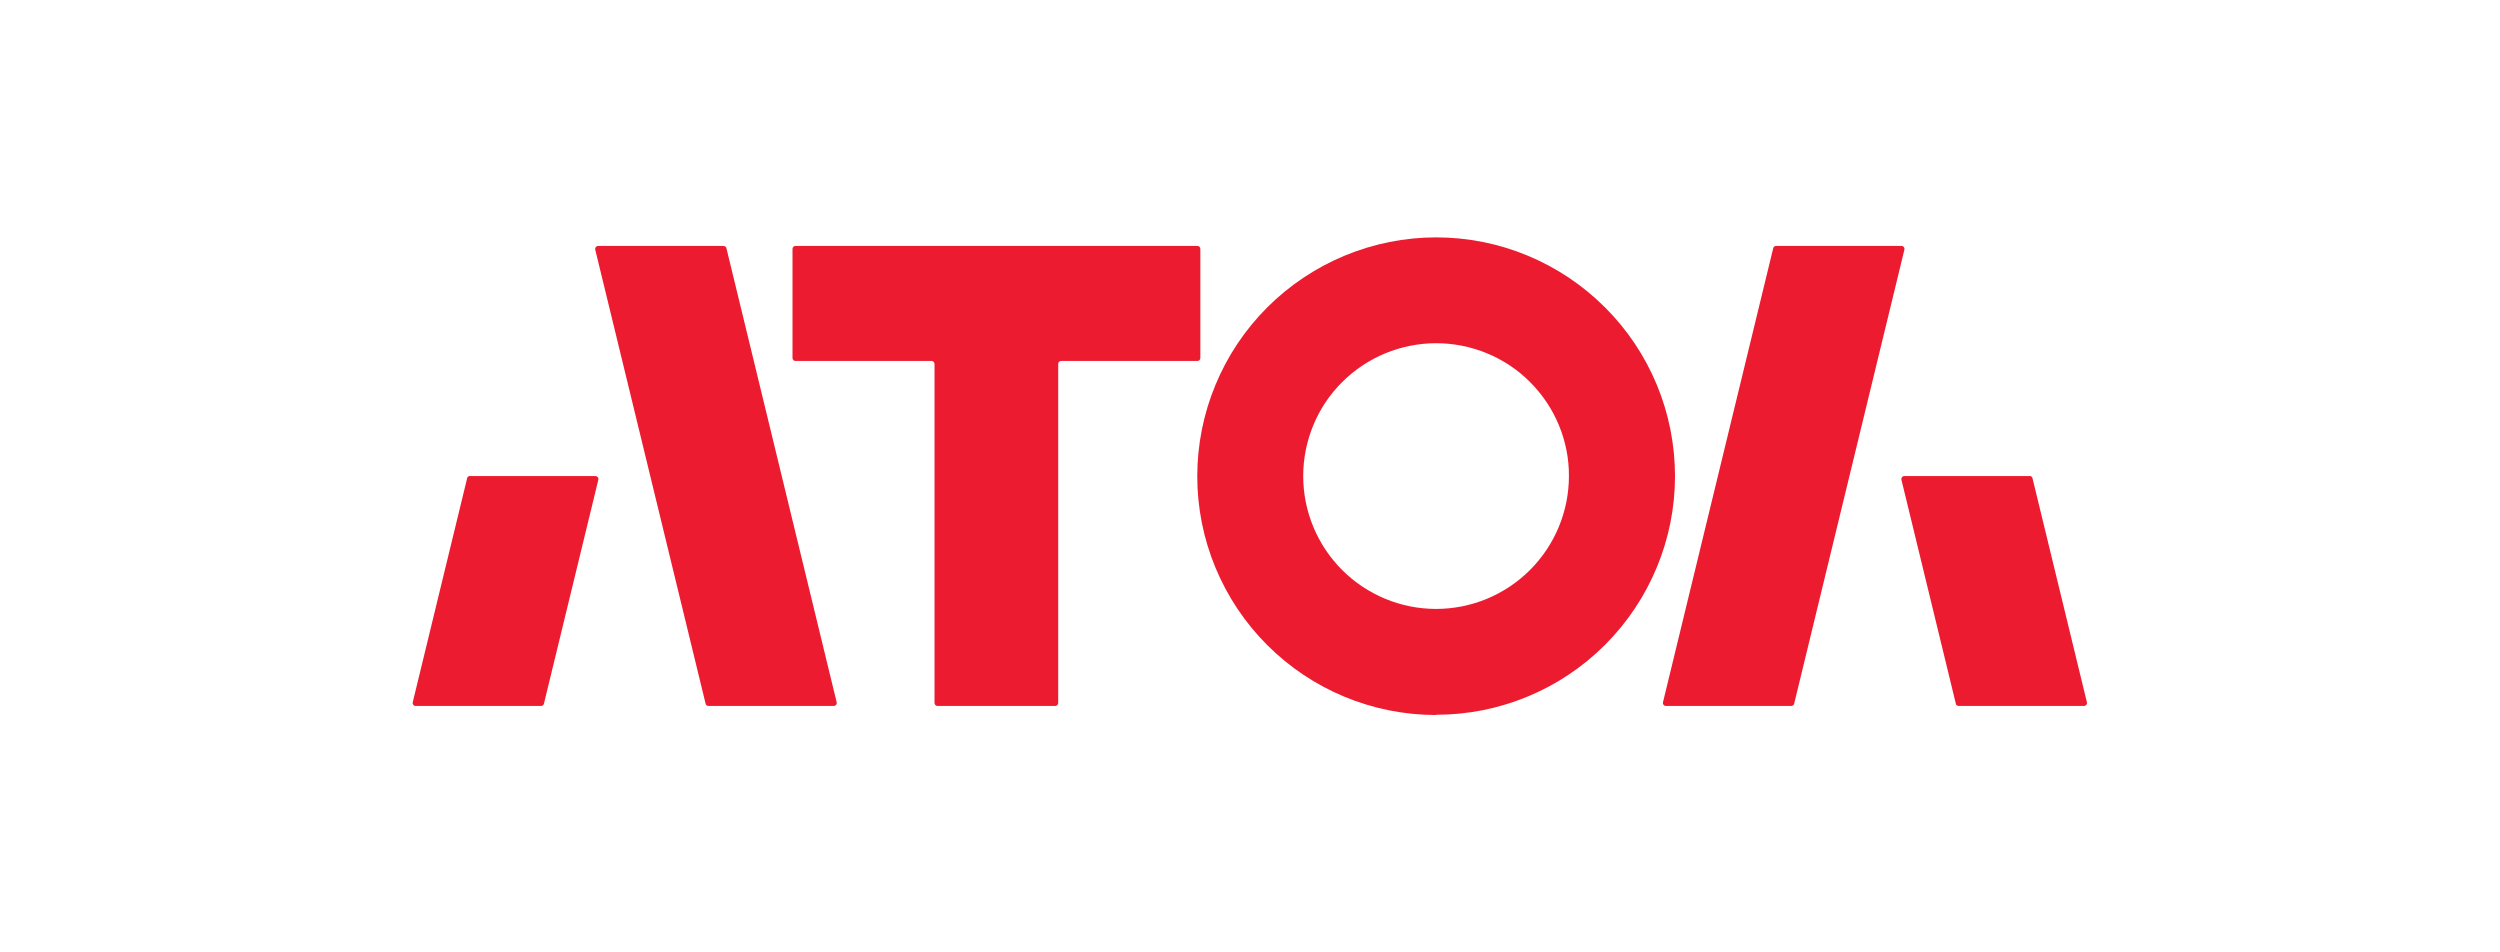
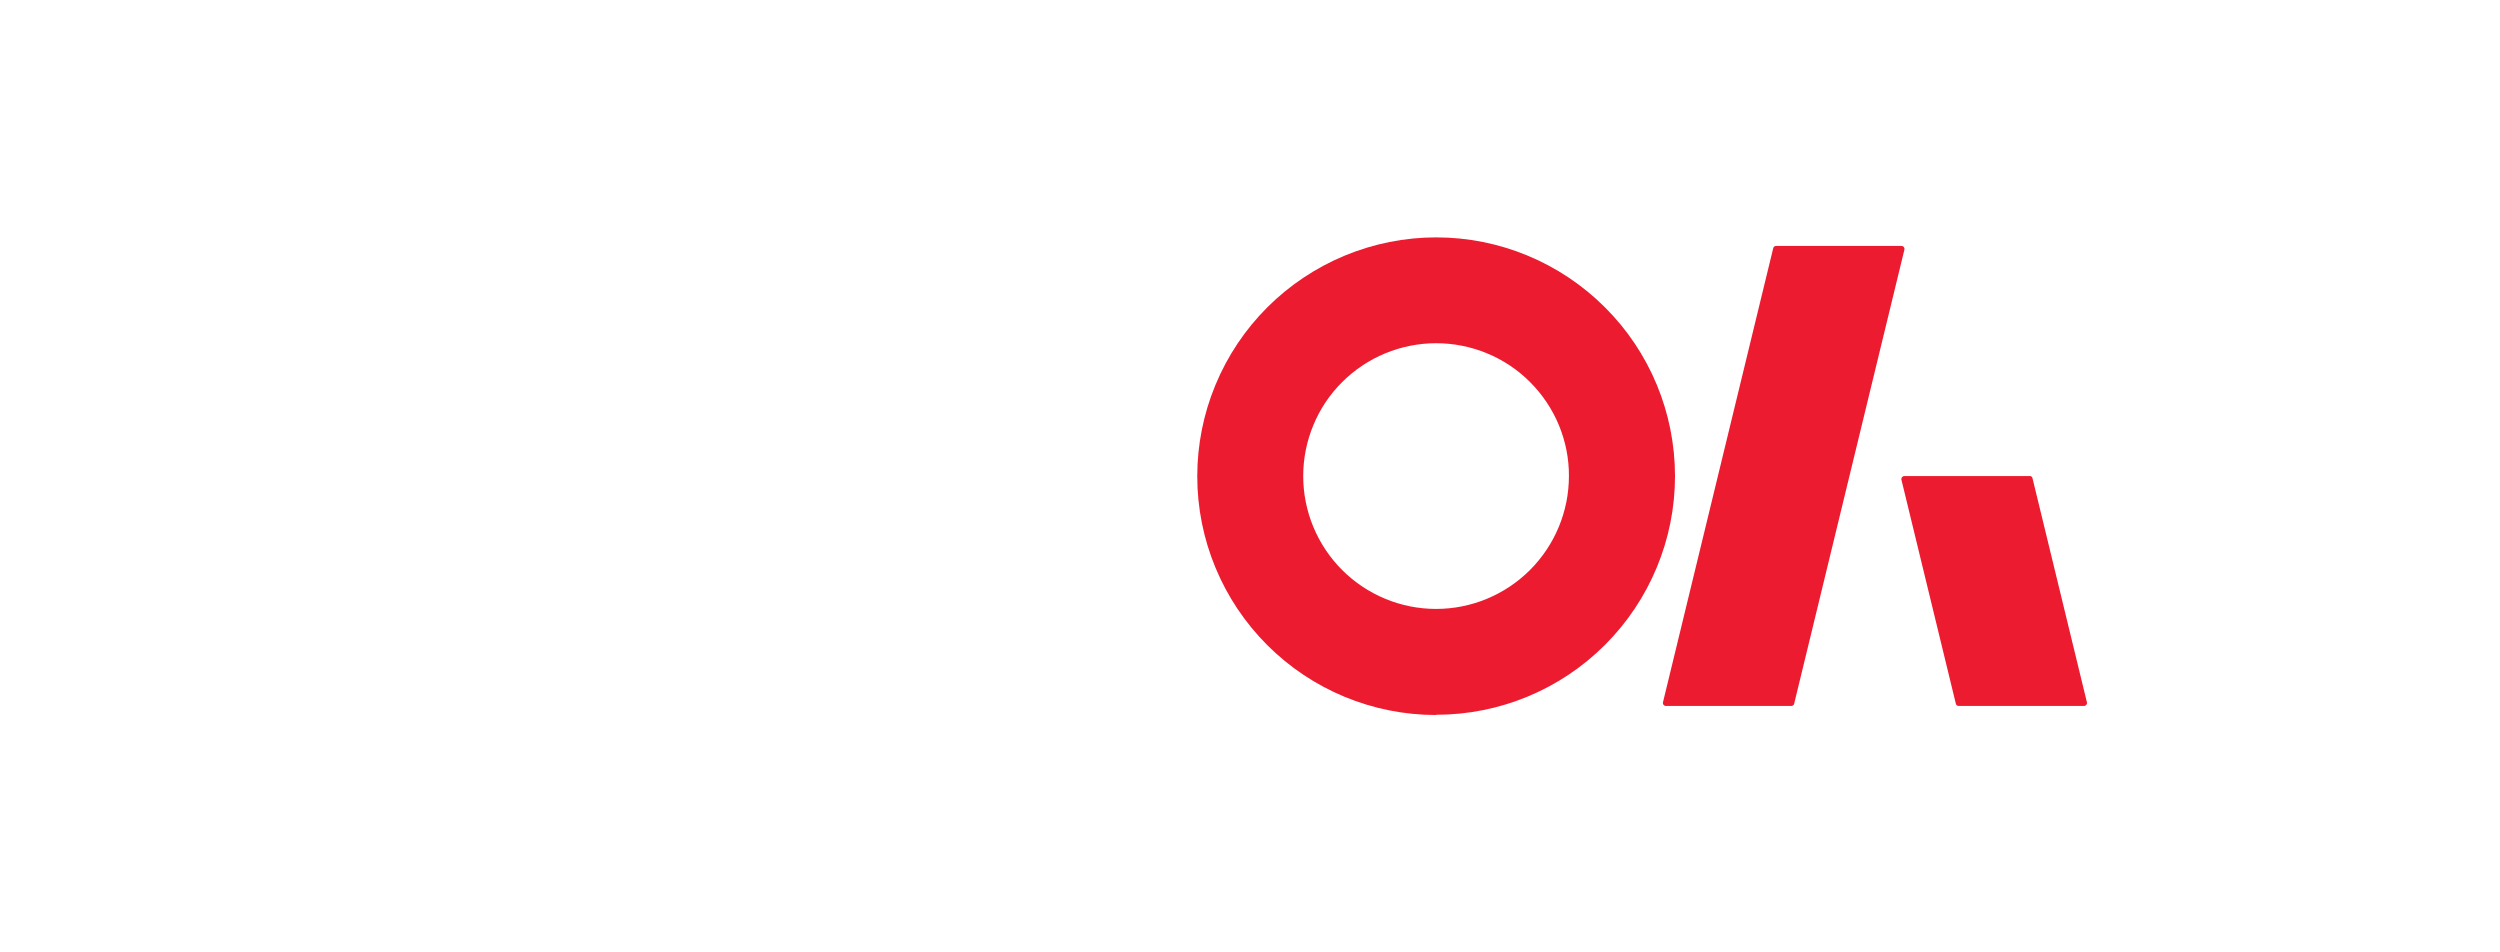
<svg xmlns="http://www.w3.org/2000/svg" height="160" id="Layer_1" version="1.1" viewBox="0 0 210 80" width="420">
  <defs>
    <style>
      .st0 {
        fill: none;
      }

      .st1 {
        fill: #ed1b2f;
      }
    </style>
  </defs>
  <g>
-     <path class="st1" d="M100.83,20.91c0-.14-.11-.25-.25-.25h-33.76c-.14,0-.25.11-.25.25v9.16c0,.14.11.25.25.25h11.43c.14,0,.25.11.25.25v28.48c0,.14.11.25.25.25h9.89c.14,0,.25-.11.25-.25v-28.48c0-.14.11-.25.25-.25h11.44c.14,0,.25-.11.25-.25v-9.16Z" />
-     <path class="st1" d="M70.28,58.99c.04.16-.08.31-.24.31h-10.53c-.12,0-.22-.08-.24-.19l-9.27-38.14c-.04-.16.08-.31.24-.31h10.53c.12,0,.22.08.25.19l9.26,38.14Z" />
-     <path class="st1" d="M39.48,39.98c-.12,0-.22.08-.24.19l-4.57,18.82c-.04.16.08.31.24.31h10.54c.12,0,.22-.08.24-.19l4.57-18.81c.04-.16-.08-.31-.25-.31h-10.54Z" />
    <path class="st1" d="M139.69,58.99c-.04.16.08.31.24.31h10.54c.12,0,.22-.08.24-.19l9.26-38.14c.04-.16-.08-.31-.24-.31h-10.54c-.12,0-.22.08-.24.19l-9.26,38.14Z" />
    <path class="st1" d="M170.49,39.98c.12,0,.22.08.24.19l4.57,18.82c.04.16-.08.31-.24.31h-10.53c-.12,0-.22-.08-.24-.19l-4.57-18.81c-.04-.16.08-.31.24-.31h10.53Z" />
    <path class="st1" d="M120.64,60.04c5.32,0,10.42-2.11,14.18-5.87,3.76-3.76,5.88-8.86,5.88-14.17,0-5.32-2.11-10.42-5.88-14.18-3.76-3.76-8.86-5.88-14.18-5.88-2.63,0-5.24.52-7.68,1.53-2.43,1.01-4.65,2.49-6.51,4.35-1.86,1.86-3.34,4.07-4.35,6.51-1.01,2.43-1.53,5.04-1.53,7.68,0,5.32,2.12,10.42,5.88,14.18,3.76,3.76,8.86,5.87,14.18,5.87ZM120.64,28.83c1.47,0,2.92.29,4.27.85,1.36.56,2.59,1.38,3.62,2.42,1.04,1.04,1.86,2.27,2.42,3.62.56,1.36.85,2.81.84,4.27,0,2.96-1.18,5.8-3.27,7.89-2.09,2.09-4.93,3.27-7.89,3.27s-5.8-1.18-7.89-3.27c-2.09-2.09-3.27-4.93-3.27-7.89,0-1.47.29-2.92.85-4.27.56-1.36,1.38-2.59,2.42-3.62,1.04-1.04,2.27-1.86,3.62-2.42,1.36-.56,2.81-.85,4.27-.85Z" />
  </g>
-   <rect class="st0" height="80" width="182.04" x="13.98" />
</svg>